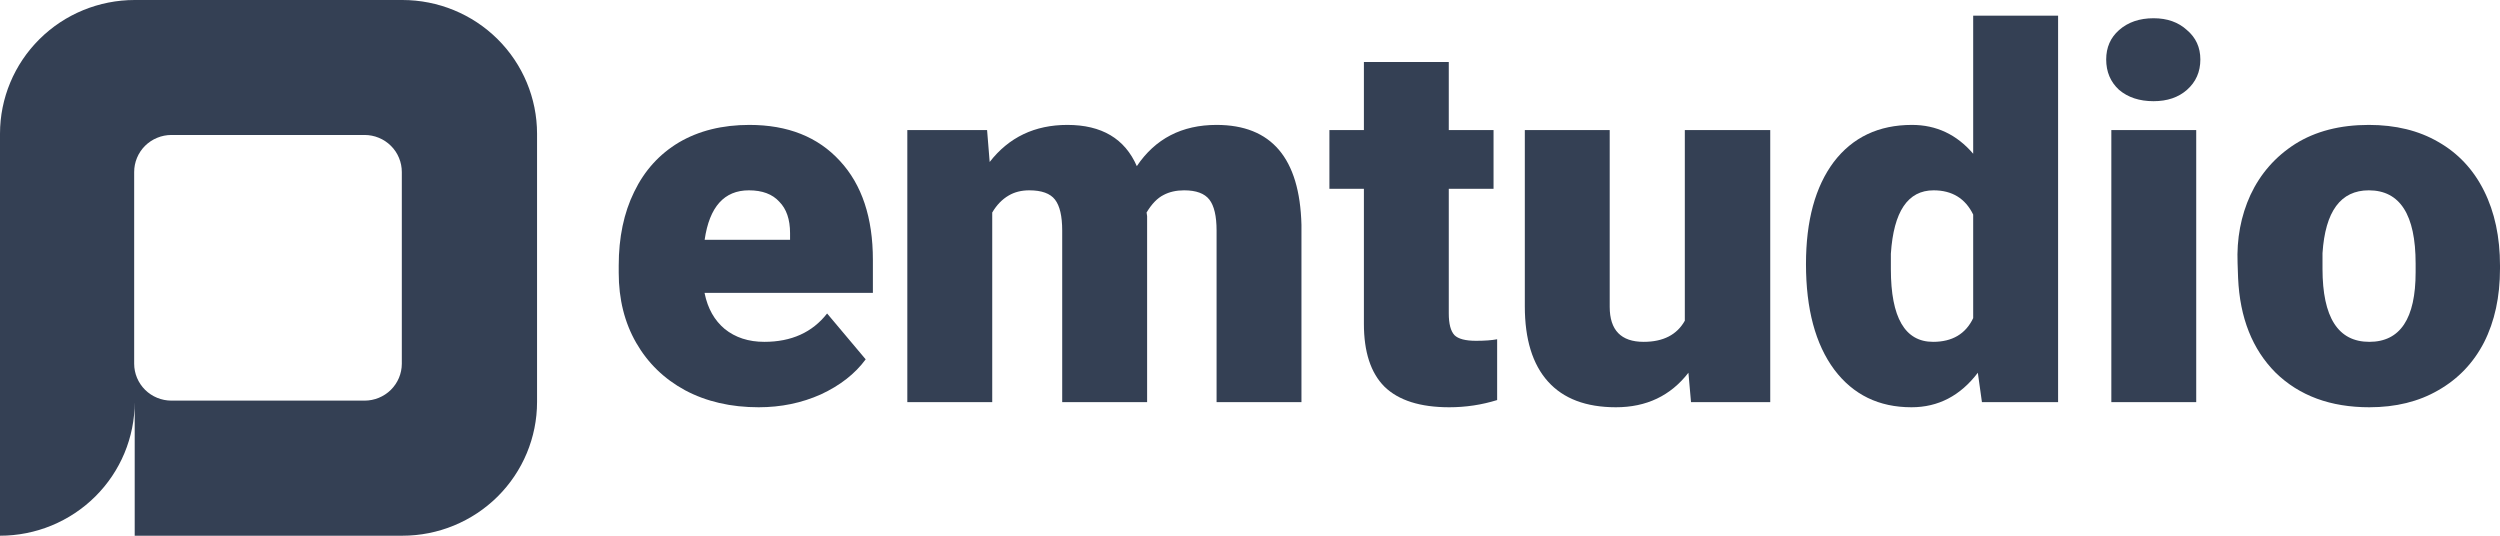
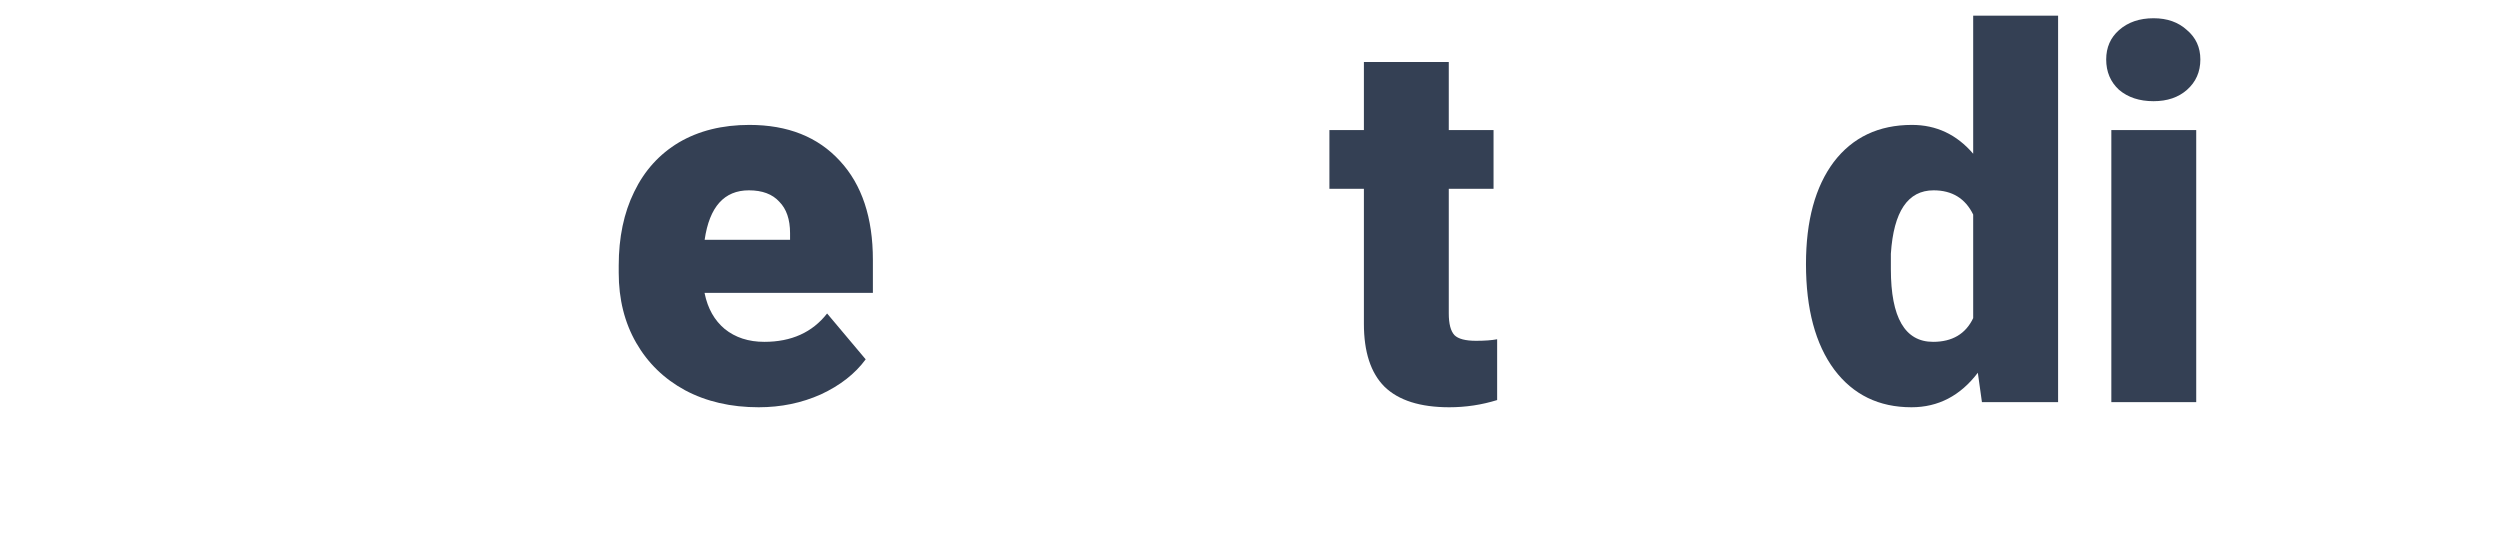
<svg xmlns="http://www.w3.org/2000/svg" width="84" height="18" viewBox="0 0 84 18" fill="none">
-   <path d="M13.524 0H4.526C3.326 0 2.174 0.473 1.326 1.316C0.477 2.159 0 3.302 0 4.494V18C1.2 18 2.352 17.526 3.2 16.684C4.049 15.841 4.526 14.698 4.526 13.506V18H13.519C14.72 18 15.871 17.526 16.72 16.684C17.568 15.841 18.045 14.698 18.045 13.506V4.494C18.045 3.302 17.568 2.159 16.72 1.316C15.871 0.473 14.72 0 13.519 0H13.524ZM13.501 12.222C13.5 12.551 13.368 12.866 13.133 13.099C12.898 13.331 12.58 13.461 12.249 13.461H5.761C5.429 13.461 5.111 13.331 4.876 13.099C4.641 12.866 4.509 12.551 4.508 12.222V5.78C4.508 5.617 4.54 5.455 4.603 5.304C4.666 5.152 4.758 5.015 4.874 4.899C4.991 4.784 5.129 4.692 5.281 4.63C5.433 4.567 5.596 4.535 5.761 4.535H12.249C12.414 4.535 12.577 4.567 12.729 4.63C12.881 4.692 13.019 4.784 13.135 4.9C13.252 5.015 13.344 5.153 13.406 5.304C13.469 5.455 13.501 5.617 13.501 5.78V12.222Z" fill="#344054" />
  <path d="M25.491 13.684C24.558 13.684 23.734 13.494 23.019 13.113C22.316 12.732 21.769 12.201 21.377 11.52C20.985 10.839 20.789 10.054 20.789 9.166V8.923C20.789 7.977 20.962 7.151 21.308 6.447C21.653 5.732 22.155 5.178 22.812 4.785C23.48 4.393 24.27 4.197 25.18 4.197C26.471 4.197 27.485 4.601 28.223 5.409C28.96 6.205 29.329 7.313 29.329 8.733V9.841H23.676V9.858C23.78 10.366 24.005 10.764 24.35 11.053C24.707 11.341 25.151 11.486 25.681 11.486C26.592 11.486 27.295 11.168 27.791 10.533L29.087 12.074C28.73 12.559 28.229 12.951 27.583 13.251C26.938 13.54 26.24 13.684 25.491 13.684ZM25.163 6.395C24.333 6.395 23.837 6.949 23.676 8.057H26.546V7.832C26.546 7.371 26.425 7.019 26.183 6.776C25.952 6.522 25.612 6.395 25.163 6.395Z" fill="#344054" />
-   <path d="M33.166 4.37L33.253 5.443C33.898 4.612 34.768 4.197 35.863 4.197C37.016 4.197 37.794 4.658 38.197 5.582C38.819 4.658 39.712 4.197 40.877 4.197C42.721 4.197 43.672 5.316 43.729 7.555V13.511H40.877V7.746C40.877 7.261 40.796 6.915 40.635 6.707C40.473 6.499 40.191 6.395 39.787 6.395C39.522 6.395 39.292 6.447 39.096 6.551C38.889 6.655 38.698 6.851 38.525 7.14L38.543 7.261V13.511H35.69V7.746C35.69 7.261 35.609 6.915 35.448 6.707C35.287 6.499 34.999 6.395 34.584 6.395C34.319 6.395 34.088 6.453 33.892 6.569C33.673 6.696 33.489 6.886 33.339 7.14V13.511H30.486V4.37H33.166Z" fill="#344054" />
  <path d="M48.679 2.084V4.37H50.183V6.343H48.679V10.533C48.679 10.88 48.742 11.122 48.869 11.26C48.996 11.387 49.238 11.451 49.595 11.451C49.883 11.451 50.12 11.434 50.304 11.399V13.442C49.785 13.603 49.25 13.684 48.696 13.684C47.717 13.684 46.991 13.453 46.518 12.992C46.057 12.53 45.827 11.826 45.827 10.88V6.343H44.668V4.37H45.827V2.084H48.679Z" fill="#344054" />
-   <path d="M56.818 13.511L56.731 12.524C56.132 13.298 55.319 13.684 54.294 13.684C53.291 13.684 52.53 13.396 52.012 12.819C51.493 12.242 51.234 11.399 51.234 10.291V4.37H54.086V10.308C54.086 11.093 54.467 11.486 55.227 11.486C55.884 11.486 56.345 11.249 56.61 10.776V4.37H59.48V13.511H56.818Z" fill="#344054" />
  <path d="M60.681 8.871C60.681 7.417 60.992 6.274 61.614 5.443C62.248 4.612 63.124 4.197 64.242 4.197C65.061 4.197 65.746 4.52 66.299 5.166V0.526H69.152V13.511H66.593L66.455 12.524C65.867 13.298 65.124 13.684 64.225 13.684C63.13 13.684 62.266 13.263 61.632 12.42C60.998 11.566 60.681 10.383 60.681 8.871ZM63.533 9.044C63.533 10.672 64.006 11.486 64.951 11.486C65.596 11.486 66.046 11.22 66.299 10.689V7.209C66.034 6.667 65.591 6.395 64.968 6.395C64.104 6.395 63.626 7.105 63.533 8.525V9.044Z" fill="#344054" />
  <path d="M73.793 13.511H70.941V4.37H73.793V13.511ZM70.768 1.998C70.768 1.594 70.912 1.265 71.2 1.011C71.5 0.746 71.886 0.613 72.359 0.613C72.82 0.613 73.194 0.746 73.482 1.011C73.782 1.265 73.932 1.594 73.932 1.998C73.932 2.413 73.782 2.754 73.482 3.019C73.194 3.273 72.82 3.4 72.359 3.4C71.886 3.4 71.5 3.273 71.2 3.019C70.912 2.754 70.768 2.413 70.768 1.998Z" fill="#344054" />
-   <path d="M75.183 8.854C75.149 8.023 75.293 7.255 75.615 6.551C75.95 5.836 76.451 5.264 77.119 4.837C77.799 4.41 78.624 4.197 79.592 4.197C80.491 4.197 81.269 4.387 81.925 4.768C82.594 5.149 83.107 5.697 83.464 6.413C83.821 7.128 84 7.965 84 8.923V9.027C84 9.973 83.821 10.799 83.464 11.503C83.107 12.195 82.594 12.732 81.925 13.113C81.269 13.494 80.496 13.684 79.609 13.684C78.306 13.684 77.258 13.298 76.463 12.524C75.679 11.739 75.258 10.678 75.2 9.339L75.183 8.854ZM78.036 9.027C78.036 10.666 78.56 11.486 79.609 11.486C80.646 11.486 81.165 10.706 81.165 9.148V8.854C81.165 7.215 80.64 6.395 79.592 6.395C78.647 6.395 78.128 7.099 78.036 8.508V9.027Z" fill="#344054" />
</svg>